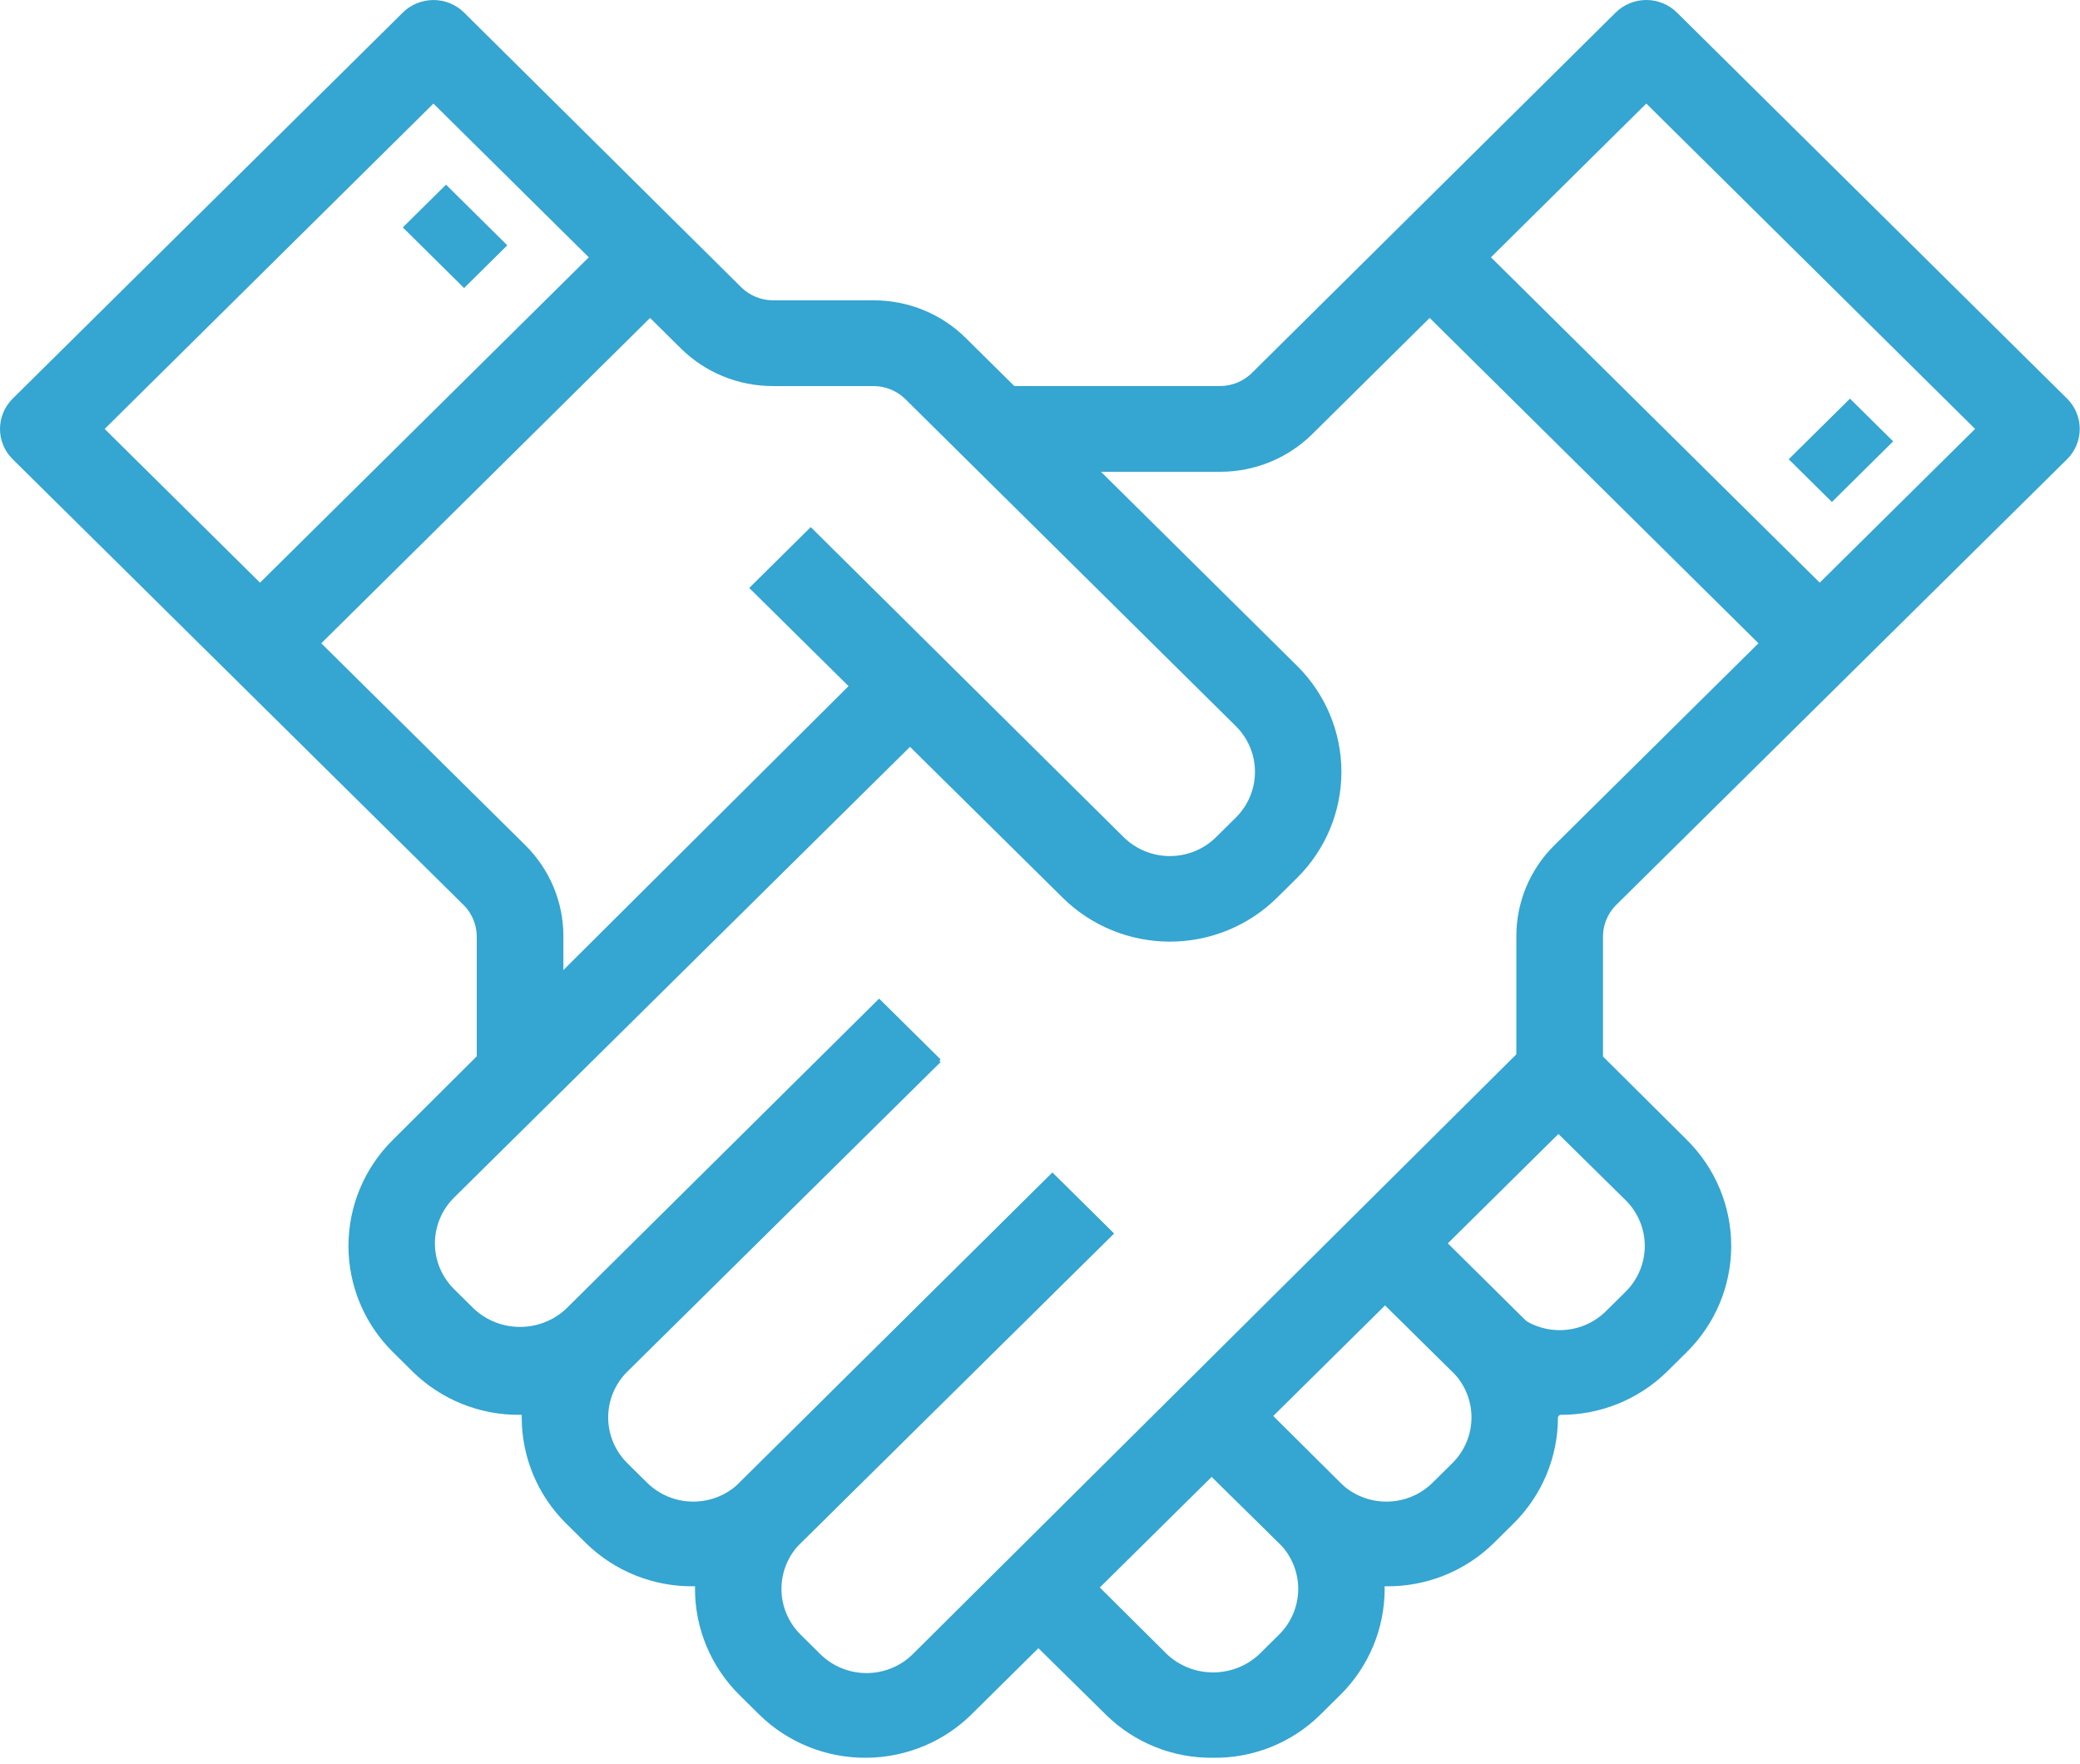
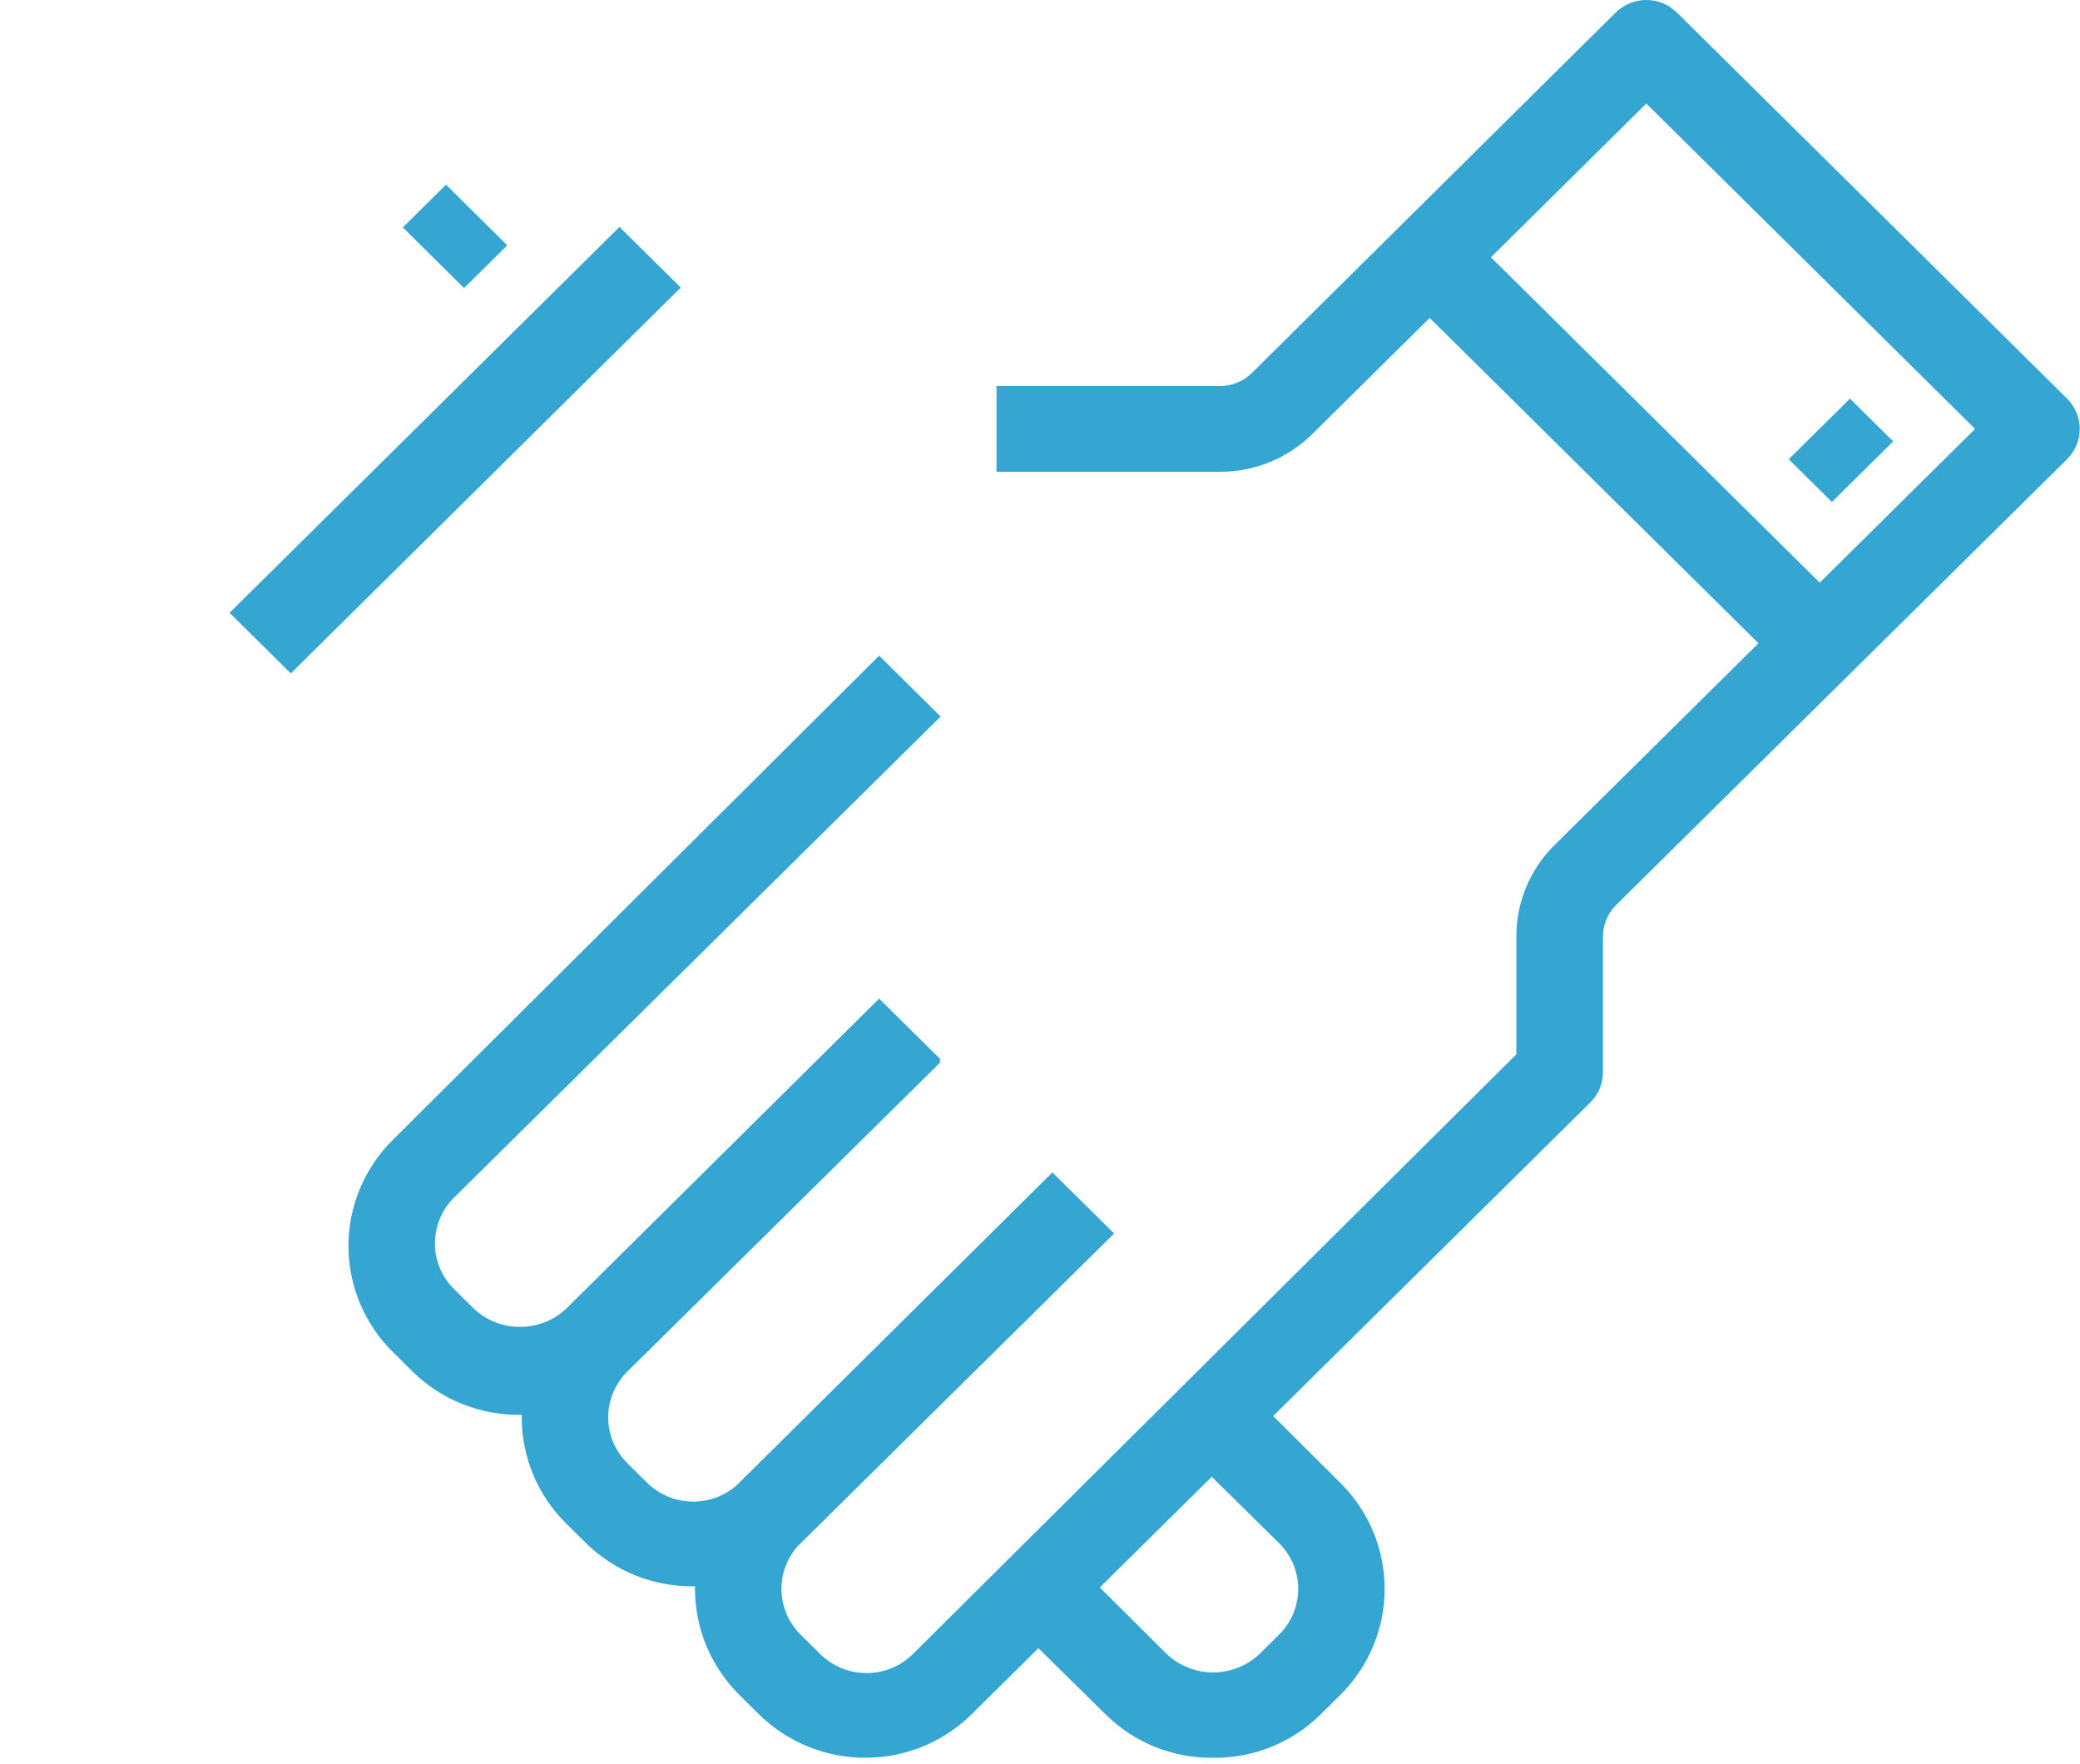
<svg xmlns="http://www.w3.org/2000/svg" width="191" height="162" viewBox="0 0 191 162" fill="none">
  <path d="M63.661 145.651C61.843 145.668 60.038 145.329 58.352 144.654C56.666 143.978 55.131 142.979 53.836 141.715L51.967 139.865C49.367 137.283 47.908 133.788 47.908 130.144C47.908 126.499 49.367 123.004 51.967 120.422L80.726 91.926L86.375 97.515L57.575 125.971C56.468 127.083 55.847 128.582 55.847 130.144C55.847 131.705 56.468 133.204 57.575 134.316L59.445 136.166C60.569 137.262 62.084 137.876 63.661 137.876C65.24 137.876 66.754 137.262 67.878 136.166L96.638 107.669L102.286 113.258L73.487 141.715C72.192 142.979 70.657 143.978 68.971 144.654C67.285 145.329 65.481 145.668 63.661 145.651Z" fill="#35A5D1" />
  <path d="M47.751 129.908C45.932 129.925 44.128 129.586 42.442 128.911C40.755 128.235 39.221 127.237 37.926 125.972L36.056 124.122C33.457 121.541 31.998 118.045 31.998 114.401C31.998 110.757 33.457 107.261 36.056 104.679L80.728 60.203L86.376 65.792L41.665 109.992C40.557 111.104 39.937 112.603 39.937 114.165C39.937 115.726 40.557 117.225 41.665 118.337L43.535 120.186C44.678 121.246 46.185 121.836 47.751 121.836C49.318 121.836 50.825 121.246 51.968 120.186L80.728 91.691L86.376 97.279L57.577 125.736C56.302 127.043 54.776 128.085 53.089 128.802C51.402 129.518 49.587 129.894 47.751 129.908Z" fill="#35A5D1" />
  <path d="M79.574 161.395C77.755 161.412 75.95 161.073 74.264 160.398C72.578 159.722 71.043 158.724 69.748 157.46L67.879 155.61C65.28 153.028 63.82 149.532 63.82 145.888C63.82 142.244 65.28 138.748 67.879 136.166L96.639 107.67L102.287 113.259L73.487 141.716C72.38 142.828 71.759 144.327 71.759 145.888C71.759 147.449 72.38 148.948 73.487 150.06L75.357 151.91C76.481 153.006 77.996 153.62 79.574 153.62C81.152 153.62 82.666 153.006 83.79 151.91L139.241 96.807V85.944C139.244 82.813 140.503 79.812 142.742 77.6L181.367 39.382L151.175 9.508L120.506 39.854C118.27 42.069 115.236 43.315 112.073 43.318H91.507V35.446H112.073C113.126 35.432 114.135 35.024 114.897 34.305L148.351 1.164C148.72 0.795 149.16 0.503 149.645 0.303C150.13 0.103 150.65 0 151.175 0C151.7 0 152.22 0.103 152.705 0.303C153.189 0.503 153.629 0.795 153.999 1.164L189.8 36.587C190.172 36.953 190.468 37.389 190.67 37.868C190.872 38.348 190.976 38.862 190.976 39.382C190.976 39.902 190.872 40.416 190.67 40.896C190.468 41.375 190.172 41.811 189.8 42.176L148.351 83.149C147.624 83.904 147.212 84.902 147.197 85.944V98.421C147.2 98.939 147.1 99.452 146.902 99.932C146.704 100.411 146.412 100.847 146.043 101.215L89.399 157.223C88.124 158.53 86.598 159.573 84.911 160.289C83.224 161.005 81.409 161.382 79.574 161.395Z" fill="#35A5D1" />
-   <path d="M130.126 111.371L124.5 116.938L140.42 132.69L146.046 127.124L130.126 111.371Z" fill="#35A5D1" />
-   <path d="M143.22 129.908C141.401 129.925 139.596 129.586 137.91 128.91C136.224 128.235 134.69 127.236 133.395 125.972L124.484 117.195L130.133 111.606L139.003 120.422C140.127 121.518 141.642 122.133 143.22 122.133C144.798 122.133 146.313 121.518 147.437 120.422L149.306 118.573C150.414 117.461 151.035 115.962 151.035 114.4C151.035 112.839 150.414 111.34 149.306 110.228L140.396 101.451L146.044 95.862L154.915 104.679C157.514 107.261 158.973 110.756 158.973 114.4C158.973 118.045 157.514 121.54 154.915 124.122L153.045 125.972C151.75 127.236 150.216 128.235 148.53 128.91C146.844 129.586 145.039 129.925 143.22 129.908Z" fill="#35A5D1" />
-   <path d="M127.308 145.652C125.489 145.669 123.684 145.33 121.998 144.654C120.312 143.979 118.777 142.98 117.483 141.716L108.572 132.939L114.221 127.35L123.091 136.166C124.215 137.262 125.73 137.877 127.308 137.877C128.886 137.877 130.401 137.262 131.524 136.166L133.394 134.316C134.502 133.204 135.123 131.706 135.123 130.144C135.123 128.583 134.502 127.084 133.394 125.972L125.438 118.1L131.047 112.551L139.003 120.423C141.602 123.004 143.061 126.5 143.061 130.144C143.061 133.788 141.602 137.284 139.003 139.866L137.133 141.716C135.838 142.98 134.304 143.979 132.618 144.654C130.931 145.33 129.127 145.669 127.308 145.652Z" fill="#35A5D1" />
  <path d="M111.396 161.395C109.576 161.419 107.769 161.083 106.082 160.407C104.395 159.731 102.861 158.729 101.571 157.459L92.66 148.682L98.309 143.093L107.179 151.91C108.322 152.97 109.83 153.559 111.396 153.559C112.962 153.559 114.47 152.97 115.612 151.91L117.482 150.06C118.59 148.948 119.211 147.449 119.211 145.888C119.211 144.326 118.59 142.828 117.482 141.716L108.572 132.939L114.22 127.35L123.091 136.166C125.69 138.748 127.149 142.244 127.149 145.888C127.149 149.532 125.69 153.028 123.091 155.61L121.221 157.459C119.93 158.729 118.396 159.731 116.709 160.407C115.022 161.083 113.216 161.419 111.396 161.395Z" fill="#35A5D1" />
-   <path d="M51.735 98.423H43.779V85.946C43.765 84.904 43.353 83.906 42.626 83.151L1.177 42.178C0.804 41.813 0.508 41.377 0.306 40.898C0.104 40.418 0 39.904 0 39.384C0 38.864 0.104 38.35 0.306 37.87C0.508 37.391 0.804 36.955 1.177 36.589L36.977 1.166C37.347 0.797 37.787 0.504 38.272 0.305C38.756 0.105 39.276 0.002 39.801 0.002C40.327 0.002 40.846 0.105 41.331 0.305C41.816 0.504 42.256 0.797 42.626 1.166L68.124 26.435C68.886 27.154 69.895 27.562 70.948 27.576H80.256C83.42 27.579 86.453 28.825 88.689 31.04L119.12 61.15C121.719 63.731 123.178 67.227 123.178 70.871C123.178 74.515 121.719 78.011 119.12 80.593L117.25 82.443C114.641 85.015 111.108 86.459 107.425 86.459C103.742 86.459 100.209 85.015 97.6 82.443L68.8 53.986L74.448 48.397L103.208 76.893C104.332 77.989 105.847 78.604 107.425 78.604C109.003 78.604 110.517 77.989 111.641 76.893L113.511 75.043C114.619 73.931 115.24 72.433 115.24 70.871C115.24 69.31 114.619 67.811 113.511 66.699L83.08 36.589C82.318 35.87 81.309 35.462 80.256 35.448H70.948C67.784 35.445 64.751 34.199 62.515 31.984L39.801 9.51L9.61 39.384L48.234 77.602C50.473 79.814 51.732 82.815 51.735 85.946V98.423Z" fill="#35A5D1" />
  <path d="M134.114 20.86L128.488 26.426L164.295 61.855L169.92 56.289L134.114 20.86Z" fill="#35A5D1" />
  <path d="M169.877 36.602L164.252 42.168L168.218 46.092L173.843 40.526L169.877 36.602Z" fill="#35A5D1" />
  <path d="M40.956 16.957L36.99 20.881L42.616 26.447L46.582 22.523L40.956 16.957Z" fill="#35A5D1" />
  <path d="M56.886 20.837L21.08 56.267L26.706 61.833L62.512 26.404L56.886 20.837Z" fill="#35A5D1" />
</svg>